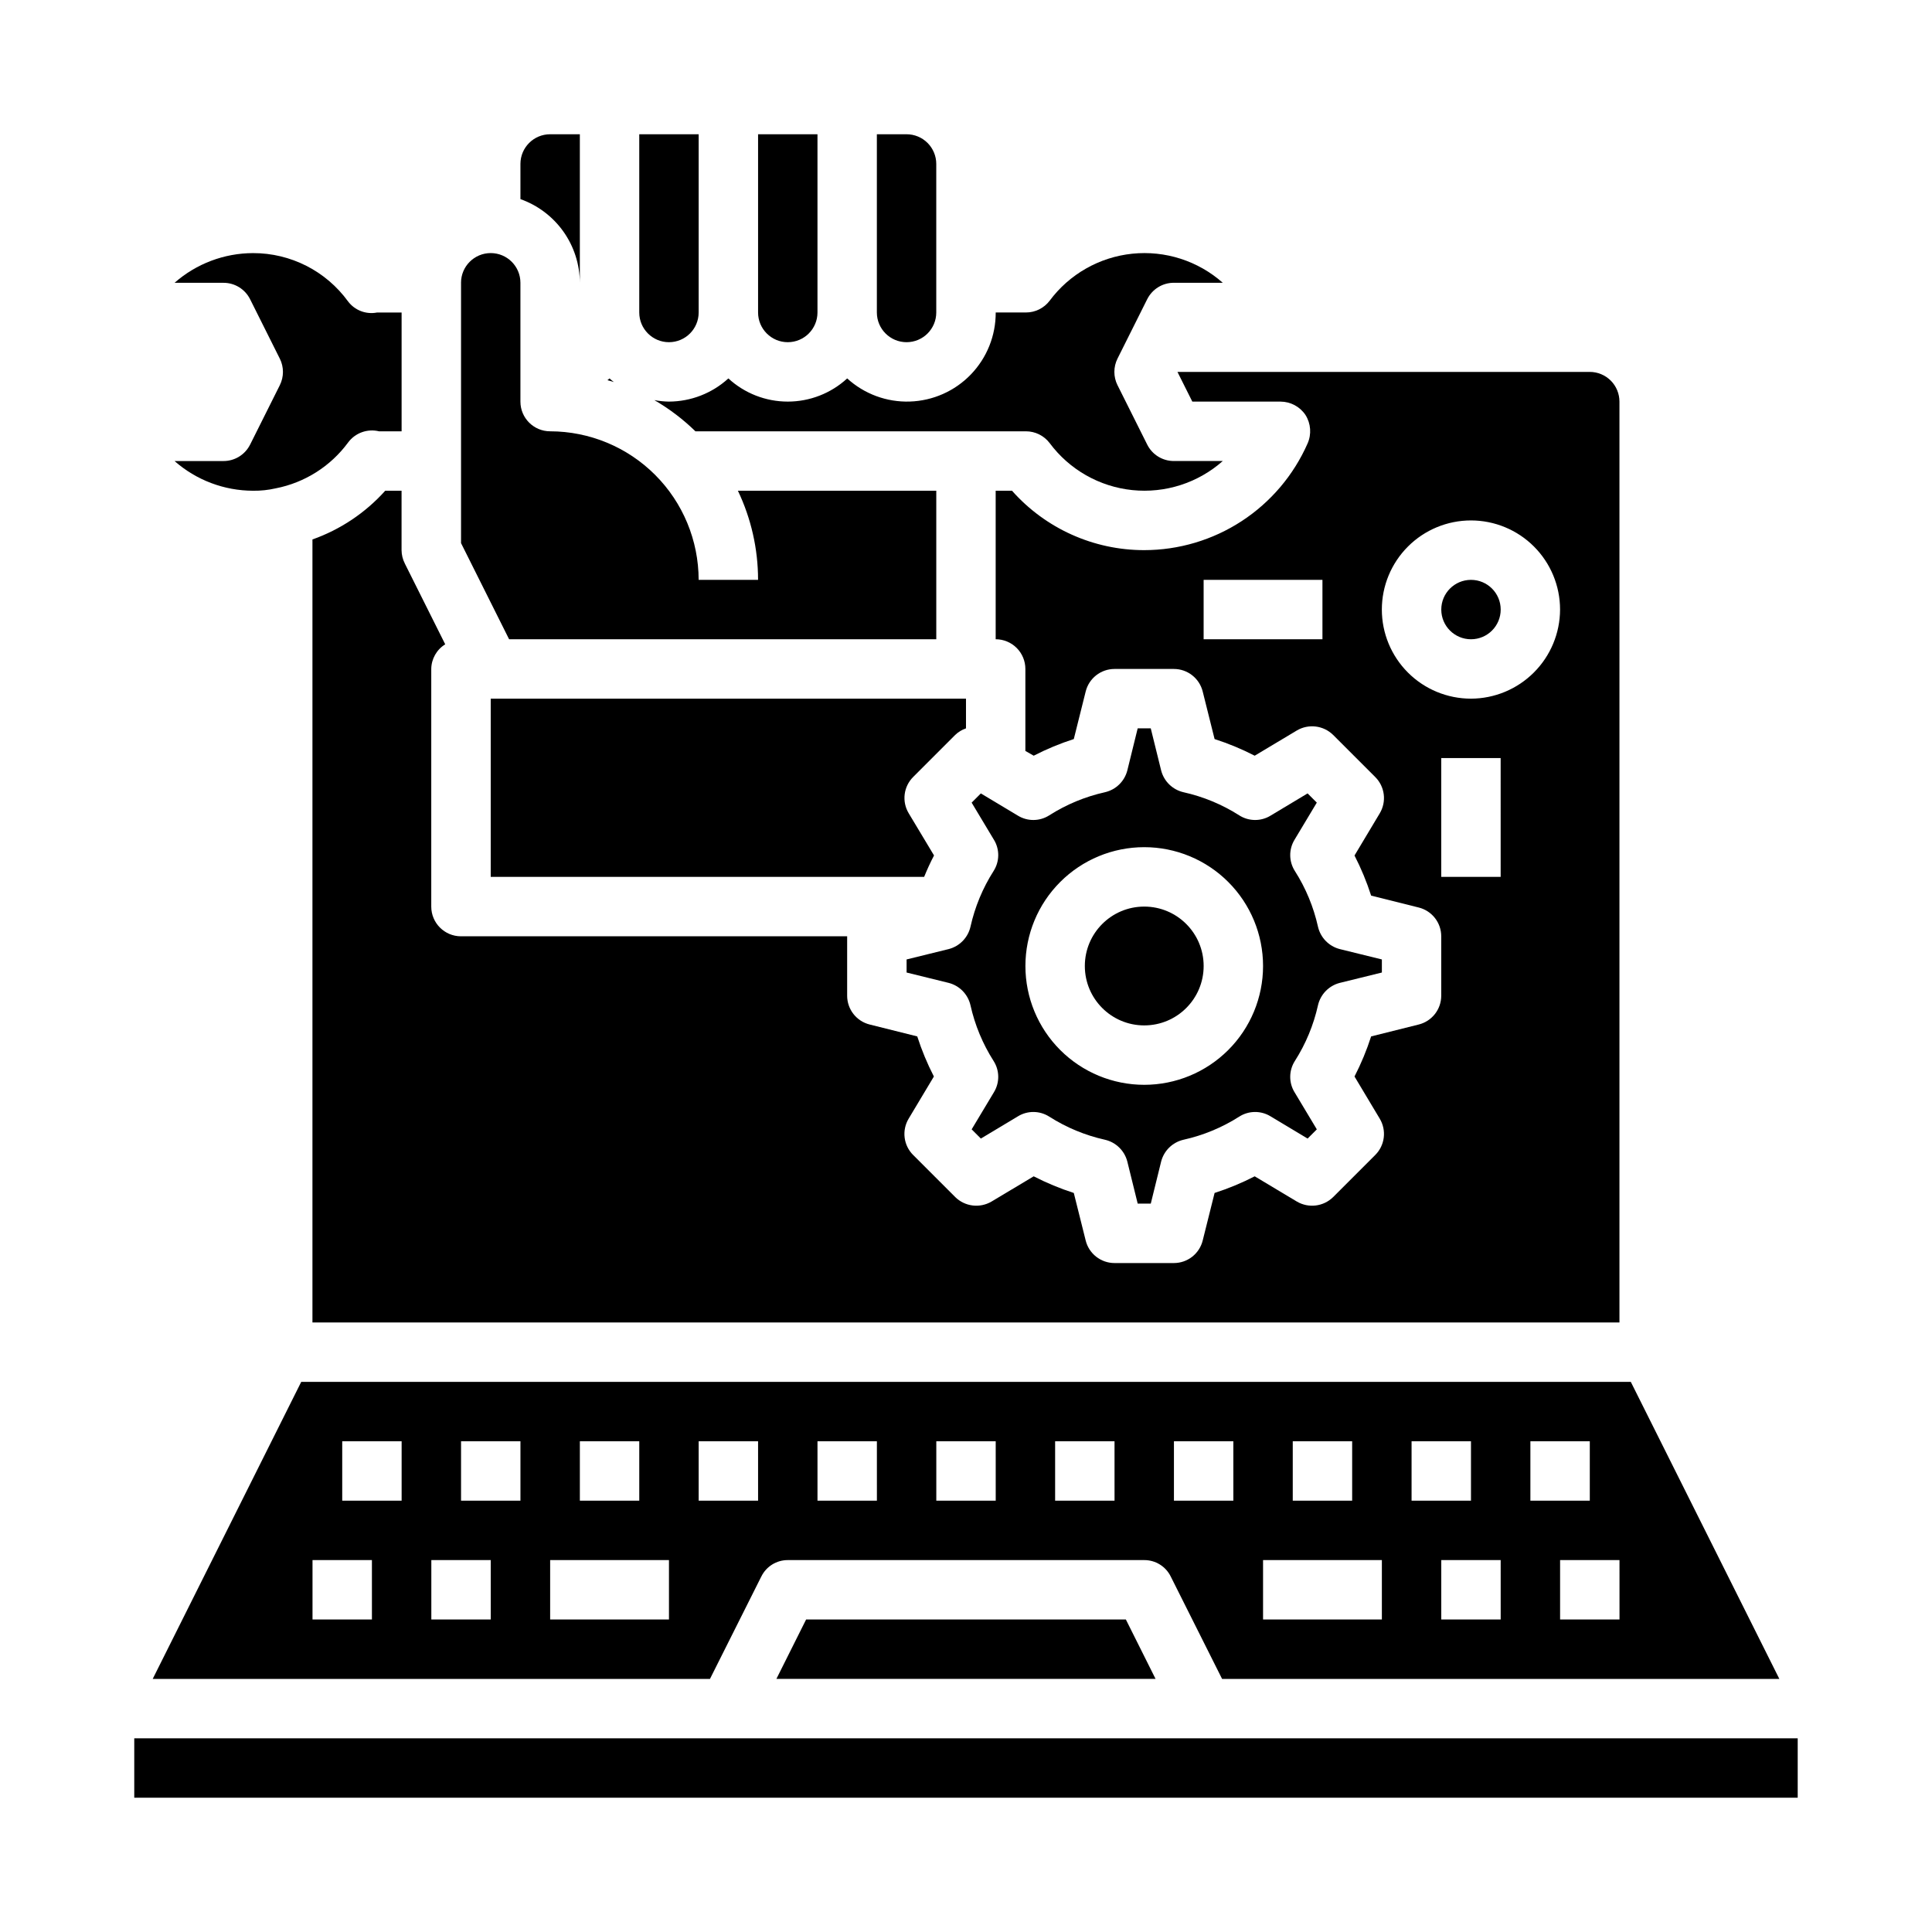
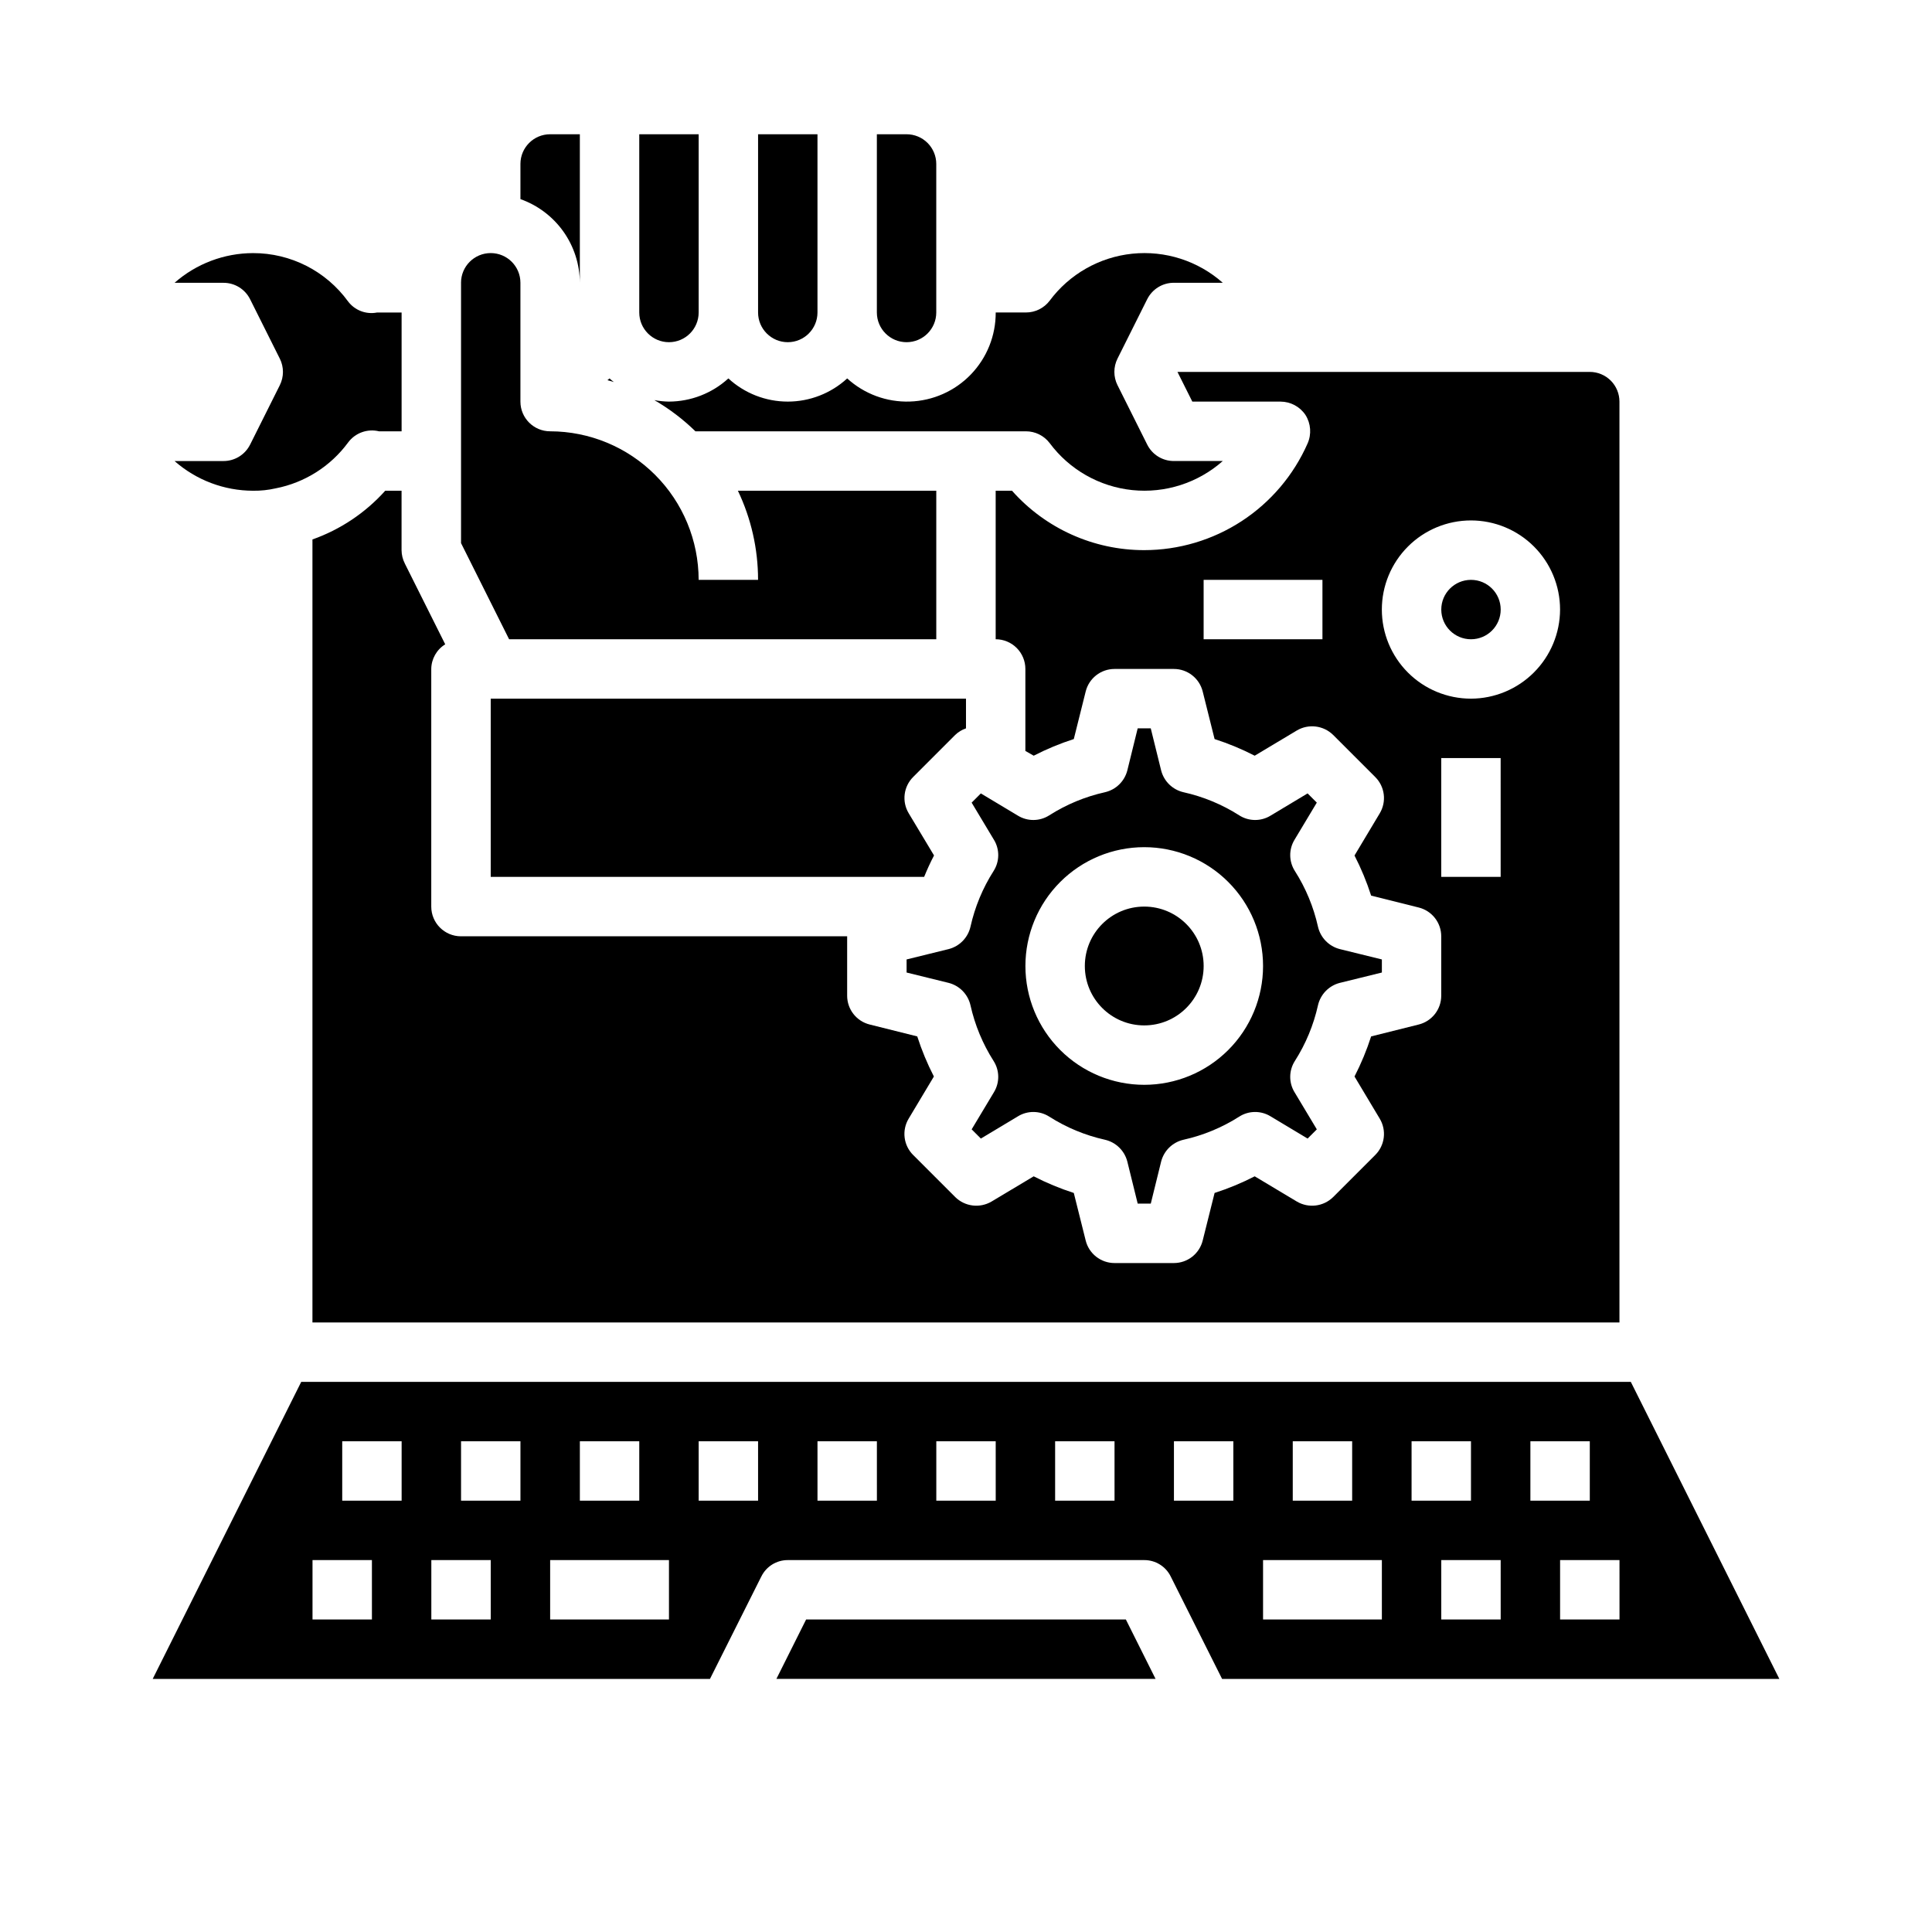
<svg xmlns="http://www.w3.org/2000/svg" fill="#000000" width="800px" height="800px" version="1.1" viewBox="144 144 512 512">
  <g>
    <path d="m313.41 226.81c0 4.348 3.523 7.875 7.871 7.875s7.871-3.527 7.871-7.875v-47.23h-15.742z" />
    <path d="m360.64 226.81v-47.23h-15.742v47.23c0 4.348 3.523 7.875 7.871 7.875s7.871-3.527 7.871-7.875z" />
    <path d="m499.03 395.51c-2.863-0.746-5.078-3.019-5.746-5.902-1.168-5.254-3.246-10.266-6.141-14.801-1.598-2.516-1.629-5.723-0.078-8.266l5.902-9.84-2.441-2.441-9.84 5.902 0.004 0.004c-2.547 1.547-5.75 1.516-8.266-0.082-4.539-2.894-9.547-4.973-14.801-6.141-2.883-0.668-5.156-2.879-5.902-5.746l-2.758-11.176h-3.465l-2.754 11.18v-0.004c-0.746 2.867-3.019 5.078-5.902 5.746-5.254 1.168-10.262 3.246-14.801 6.141-2.516 1.598-5.719 1.629-8.266 0.082l-9.84-5.902-2.441 2.441 5.902 9.84 0.004-0.004c1.551 2.543 1.52 5.75-0.078 8.266-2.894 4.535-4.973 9.547-6.141 14.801-0.668 2.883-2.883 5.156-5.746 5.902l-11.18 2.754v3.465l11.18 2.754c2.863 0.746 5.078 3.023 5.746 5.906 1.168 5.254 3.246 10.262 6.141 14.797 1.598 2.516 1.629 5.723 0.078 8.266l-5.902 9.84 2.441 2.441 9.84-5.902h-0.004c2.547-1.551 5.75-1.52 8.266 0.078 4.539 2.894 9.547 4.973 14.801 6.141 2.883 0.668 5.156 2.883 5.902 5.746l2.758 11.18h3.465l2.754-11.18c0.746-2.863 3.019-5.078 5.902-5.746 5.254-1.168 10.262-3.246 14.801-6.141 2.516-1.598 5.719-1.629 8.266-0.078l9.84 5.902 2.441-2.441-5.902-9.84h-0.004c-1.551-2.543-1.52-5.75 0.078-8.266 2.894-4.535 4.973-9.543 6.141-14.797 0.668-2.883 2.883-5.16 5.746-5.906l11.18-2.754v-3.465zm-51.797 35.977c-8.352 0-16.359-3.32-22.266-9.223-5.906-5.906-9.223-13.914-9.223-22.266s3.316-16.363 9.223-22.266c5.906-5.906 13.914-9.223 22.266-9.223 8.352 0 16.359 3.316 22.266 9.223 5.906 5.902 9.223 13.914 9.223 22.266s-3.316 16.359-9.223 22.266c-5.906 5.902-13.914 9.223-22.266 9.223z" />
    <path d="m321.28 250.43c-1.297-0.023-2.594-0.152-3.871-0.395 3.957 2.297 7.613 5.07 10.887 8.266h87.605c2.457 0.004 4.773 1.156 6.262 3.109 5.231 7.039 13.172 11.562 21.895 12.469 8.723 0.902 17.426-1.891 23.988-7.703h-12.941c-2.996 0.016-5.742-1.672-7.082-4.356l-7.871-15.742h-0.004c-1.105-2.215-1.105-4.824 0-7.039l7.871-15.742h0.004c1.34-2.684 4.086-4.371 7.082-4.356h12.941c-6.562-5.812-15.266-8.609-23.988-7.703-8.723 0.906-16.664 5.426-21.895 12.465-1.488 1.957-3.805 3.109-6.262 3.109h-8.027c0.027 6.125-2.336 12.02-6.586 16.426-4.25 4.41-10.055 6.984-16.176 7.18-6.117 0.199-12.074-2-16.598-6.129-4.293 3.949-9.914 6.141-15.746 6.141s-11.449-2.191-15.742-6.141c-4.305 3.934-9.918 6.121-15.746 6.141z" />
    <path d="m462.98 400c0 8.695-7.051 15.742-15.746 15.742-8.695 0-15.742-7.047-15.742-15.742s7.047-15.746 15.742-15.746c8.695 0 15.746 7.051 15.746 15.746" />
    <path d="m392.12 226.81v-39.359c0-2.086-0.828-4.09-2.305-5.566-1.477-1.477-3.477-2.305-5.566-2.305h-7.871v47.23c0 4.348 3.523 7.875 7.871 7.875s7.871-3.527 7.871-7.875z" />
    <path d="m541.7 305.54c0 4.348-3.523 7.871-7.871 7.871-4.348 0-7.875-3.523-7.875-7.871s3.527-7.871 7.875-7.871c4.348 0 7.871 3.523 7.871 7.871" />
    <path d="m210.28 223.3 7.871 15.742h0.004c1.105 2.215 1.105 4.824 0 7.039l-7.871 15.742h-0.004c-1.34 2.684-4.086 4.371-7.082 4.356h-12.941c5.75 5.062 13.148 7.859 20.812 7.871 2.008 0.027 4.012-0.184 5.965-0.629 7.711-1.496 14.578-5.84 19.227-12.172 1.891-2.543 5.125-3.703 8.203-2.945h5.965v-31.488h-6.496 0.004c-2.926 0.574-5.918-0.57-7.707-2.949-5.852-8.051-15.207-12.809-25.16-12.793-7.664 0.012-15.062 2.809-20.812 7.871h12.941c2.996-0.016 5.742 1.672 7.082 4.356z" />
    <path d="m565.31 242.56h-109.27l3.938 7.871h23.379c2.656 0.008 5.137 1.336 6.613 3.543 1.43 2.269 1.637 5.102 0.551 7.559-3.703 8.398-9.766 15.543-17.449 20.559-7.688 5.019-16.668 7.695-25.848 7.699-13.391 0.012-26.145-5.723-35.031-15.742h-4.328v39.359c2.086 0 4.09 0.828 5.566 2.305 1.477 1.477 2.305 3.481 2.305 5.566v21.727l2.203 1.258v0.004c3.418-1.758 6.973-3.234 10.629-4.41l3.148-12.594c0.867-3.512 4.019-5.981 7.637-5.984h15.742c3.617 0.004 6.769 2.473 7.637 5.984l3.148 12.594c3.656 1.176 7.211 2.652 10.629 4.41l11.18-6.691h-0.004c3.102-1.82 7.039-1.34 9.605 1.18l11.18 11.18c2.547 2.551 3.031 6.508 1.18 9.602l-6.691 11.18c1.758 3.414 3.231 6.969 4.406 10.629l12.594 3.148h0.004c3.512 0.867 5.981 4.016 5.981 7.633v15.746c0 3.617-2.469 6.766-5.981 7.637l-12.594 3.148h-0.004c-1.176 3.656-2.648 7.211-4.406 10.625l6.691 11.18c1.852 3.094 1.367 7.051-1.18 9.605l-11.18 11.18v-0.004c-2.566 2.519-6.504 3.004-9.605 1.18l-11.18-6.691 0.004 0.004c-3.418 1.754-6.973 3.231-10.629 4.406l-3.148 12.594c-0.867 3.512-4.019 5.981-7.637 5.984h-15.742c-3.617-0.004-6.769-2.473-7.637-5.984l-3.148-12.594c-3.656-1.176-7.211-2.652-10.629-4.406l-11.18 6.691 0.004-0.004c-3.102 1.824-7.039 1.34-9.605-1.18l-11.18-11.18v0.004c-2.547-2.555-3.031-6.512-1.18-9.605l6.691-11.18c-1.758-3.414-3.231-6.969-4.406-10.625l-12.594-3.148h-0.004c-3.512-0.871-5.981-4.019-5.981-7.637v-15.746h-102.34c-4.348 0-7.875-3.523-7.875-7.871v-62.977c0.031-2.668 1.43-5.133 3.699-6.531l-10.707-21.41 0.004-0.004c-0.562-1.098-0.859-2.309-0.867-3.543v-15.742h-4.328c-5.246 5.848-11.879 10.289-19.289 12.91v207.5h346.37v-244.03c0-2.086-0.828-4.09-2.305-5.566-1.477-1.477-3.481-2.305-5.566-2.305zm-70.848 70.848h-31.488v-15.742h31.488zm47.23 62.977h-15.746v-31.488h15.742zm-7.871-47.23v-0.004c-6.266 0-12.273-2.484-16.699-6.914-4.43-4.43-6.918-10.438-6.918-16.699 0-6.266 2.488-12.27 6.918-16.699 4.426-4.43 10.434-6.918 16.699-6.918 6.262 0 12.27 2.488 16.699 6.918 4.426 4.43 6.914 10.434 6.914 16.699-0.016 6.258-2.512 12.254-6.938 16.676-4.422 4.426-10.418 6.922-16.676 6.938z" />
    <path d="m266.18 218.94v68.992l12.734 25.473h113.21v-39.359h-52.574c3.519 7.375 5.344 15.441 5.344 23.617h-15.746c-0.012-10.438-4.16-20.441-11.539-27.82s-17.383-11.527-27.82-11.543c-4.348 0-7.871-3.523-7.871-7.871v-31.488c0-4.348-3.523-7.871-7.871-7.871s-7.871 3.523-7.871 7.871z" />
    <path d="m304.98 244.75c0.566 0.164 1.141 0.309 1.699 0.488-0.395-0.309-0.789-0.613-1.148-0.945z" />
    <path d="m281.92 196.77c4.59 1.625 8.562 4.625 11.383 8.59 2.816 3.969 4.34 8.711 4.363 13.578v-39.359h-7.875c-4.348 0-7.871 3.523-7.871 7.871z" />
    <path d="m397.13 338.77c0.816-0.785 1.793-1.383 2.867-1.746v-7.875h-125.95v47.23l114.86 0.004c0.789-1.93 1.645-3.824 2.621-5.676l-6.715-11.188c-1.859-3.098-1.367-7.066 1.191-9.617z" />
    <path d="m576.18 510.21h-352.35l-39.359 78.719h147.68l13.617-27.16 0.004 0.004c1.316-2.664 4.035-4.344 7.004-4.332h94.465c2.973-0.012 5.688 1.668 7.008 4.332l13.617 27.156h147.68zm-278.51 15.742h15.742v15.742l-15.742 0.004zm-55.105 47.23-15.746 0.004v-15.746h15.742zm7.871-31.488-15.742 0.004v-15.746h15.742zm23.617 31.488-15.746 0.004v-15.746h15.742zm7.871-31.488-15.742 0.004v-15.746h15.742zm39.359 31.488-31.488 0.004v-15.746h31.488zm23.617-31.488-15.746 0.004v-15.746h15.742zm31.488 0-15.746 0.004v-15.746h15.742zm31.488 0-15.746 0.004v-15.746h15.742zm31.488 0-15.746 0.004v-15.746h15.742zm47.23-15.742h15.742v15.742l-15.742 0.004zm-15.742 15.742-15.746 0.004v-15.746h15.742zm39.359 31.488-31.488 0.004v-15.746h31.488zm7.871-47.23h15.742v15.742l-15.742 0.004zm23.617 47.23-15.746 0.004v-15.746h15.742zm7.871-47.23h15.742v15.742l-15.742 0.004zm23.617 47.23-15.746 0.004v-15.746h15.742z" />
    <path d="m357.63 573.18-7.875 15.742h100.48l-7.871-15.742z" />
-     <path d="m179.58 604.67h440.83v15.742h-440.83z" />
  </g>
</svg>